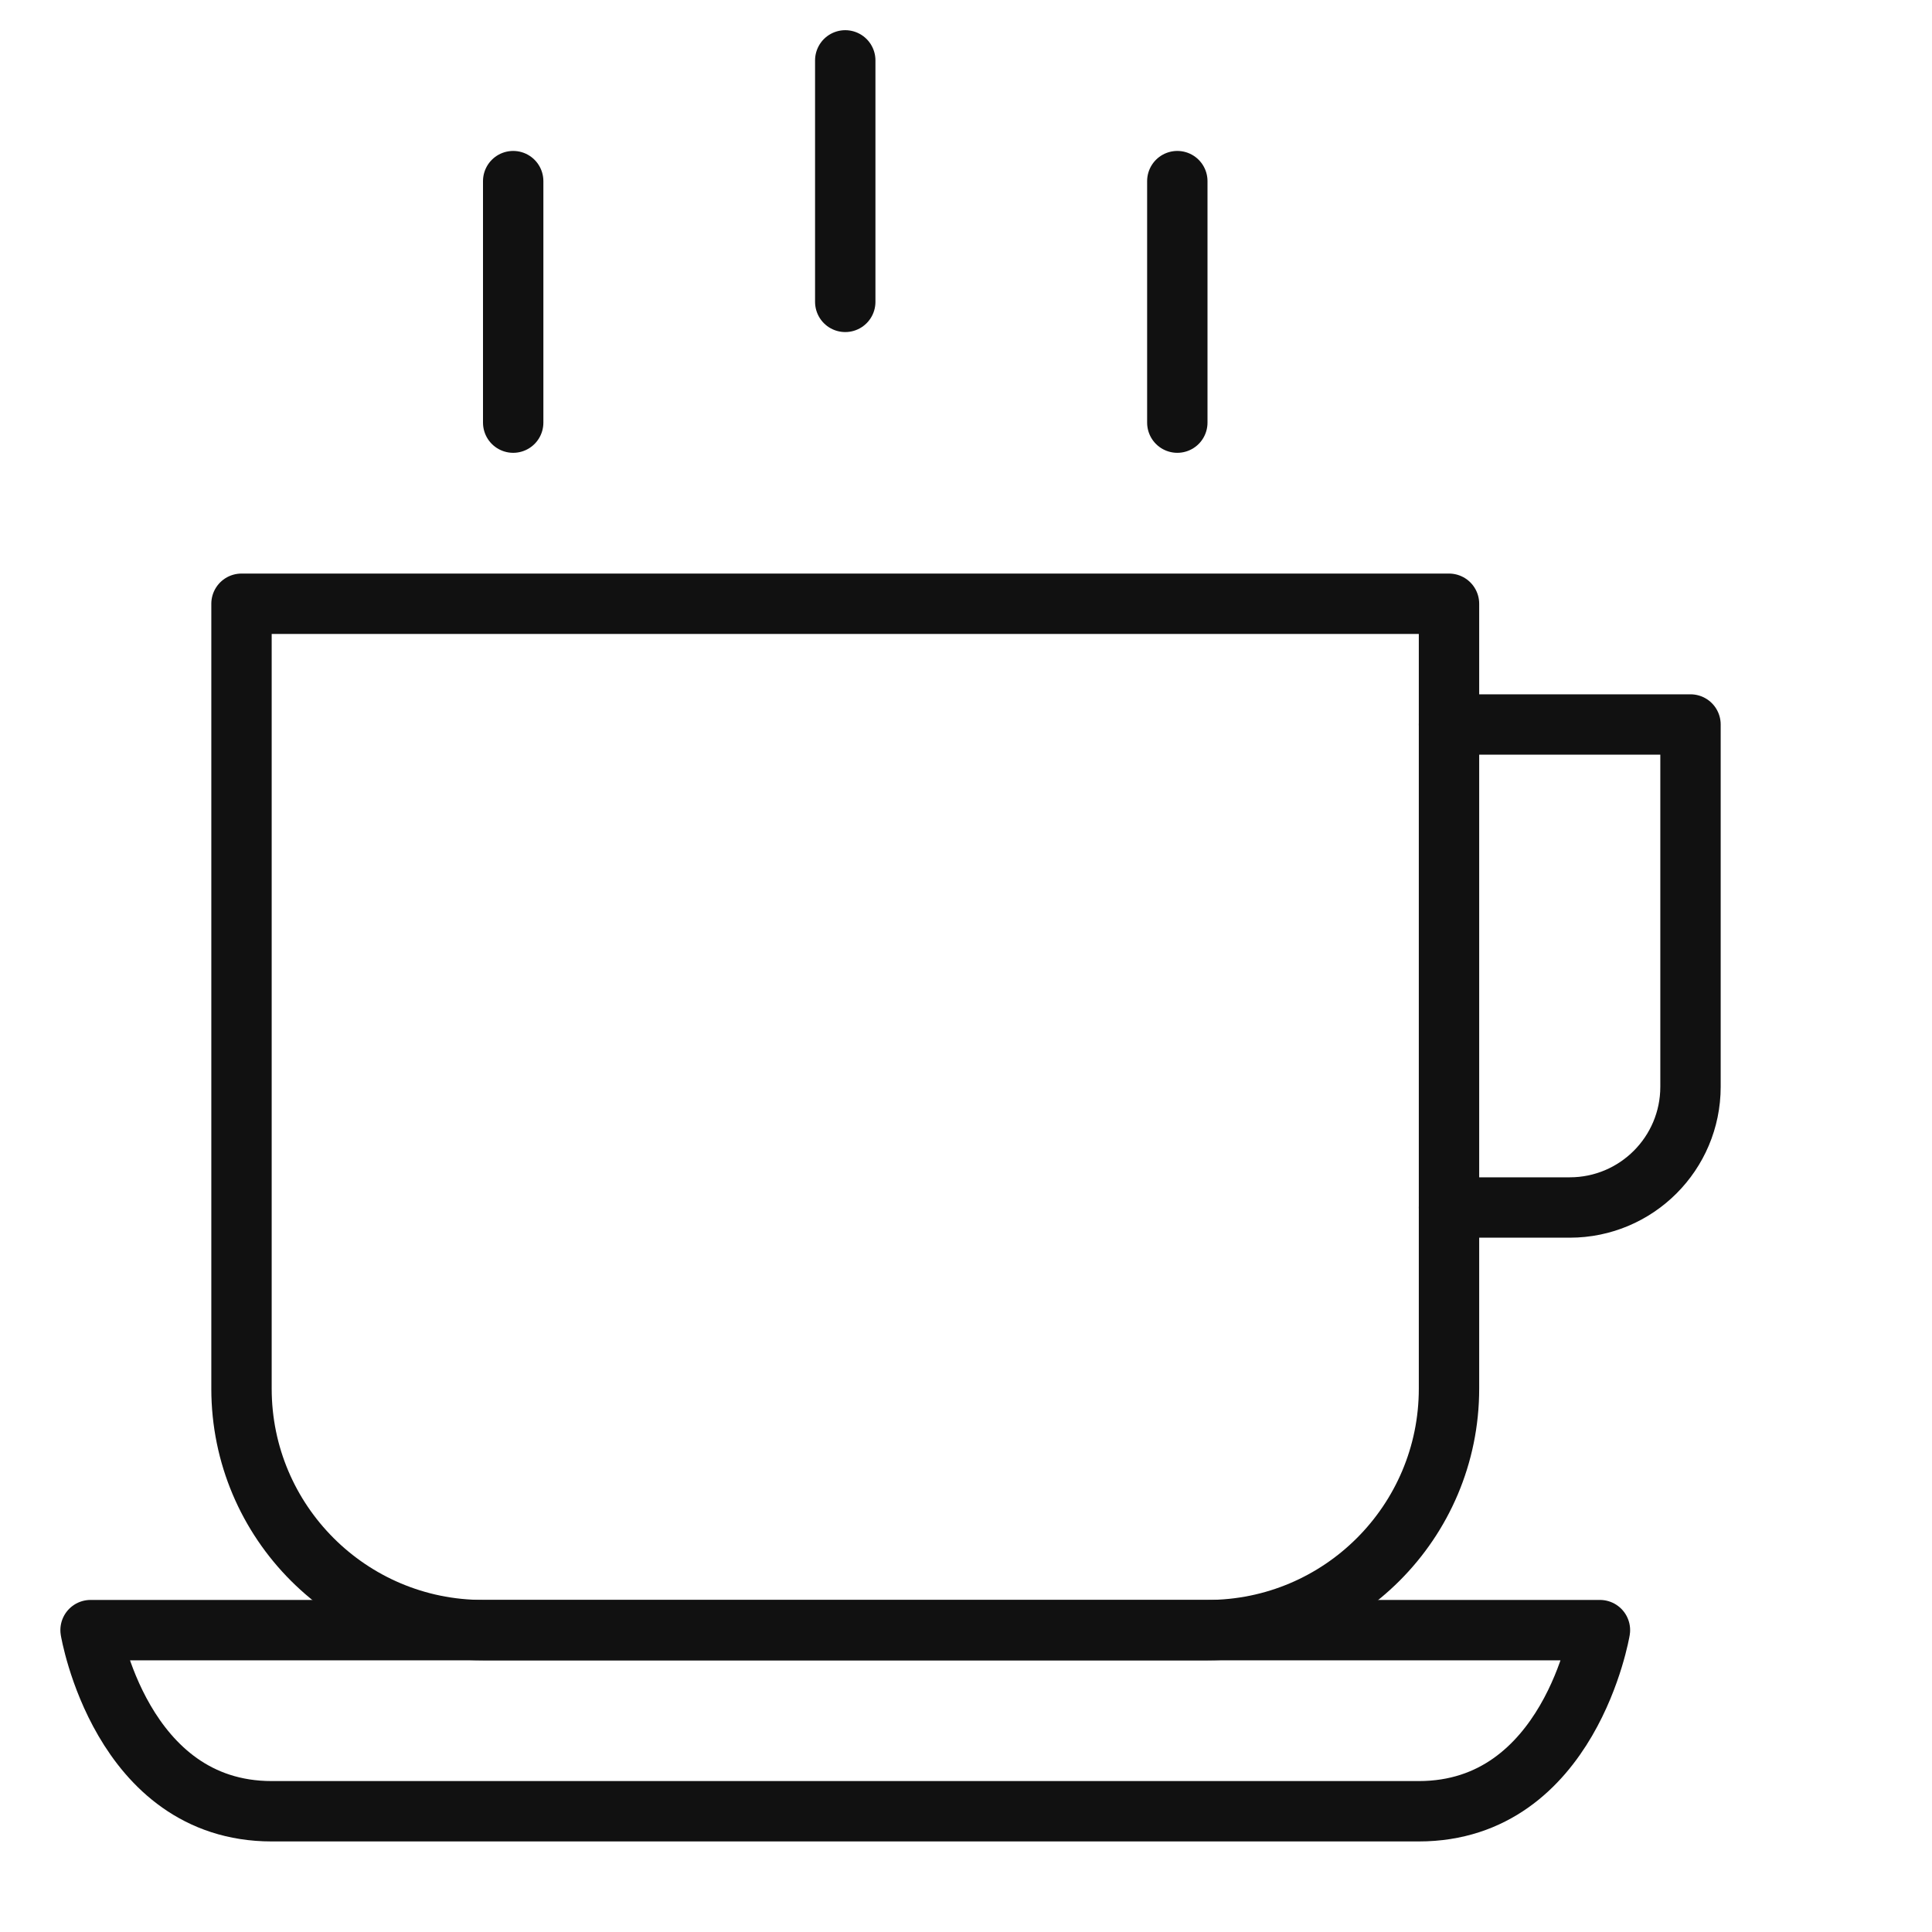
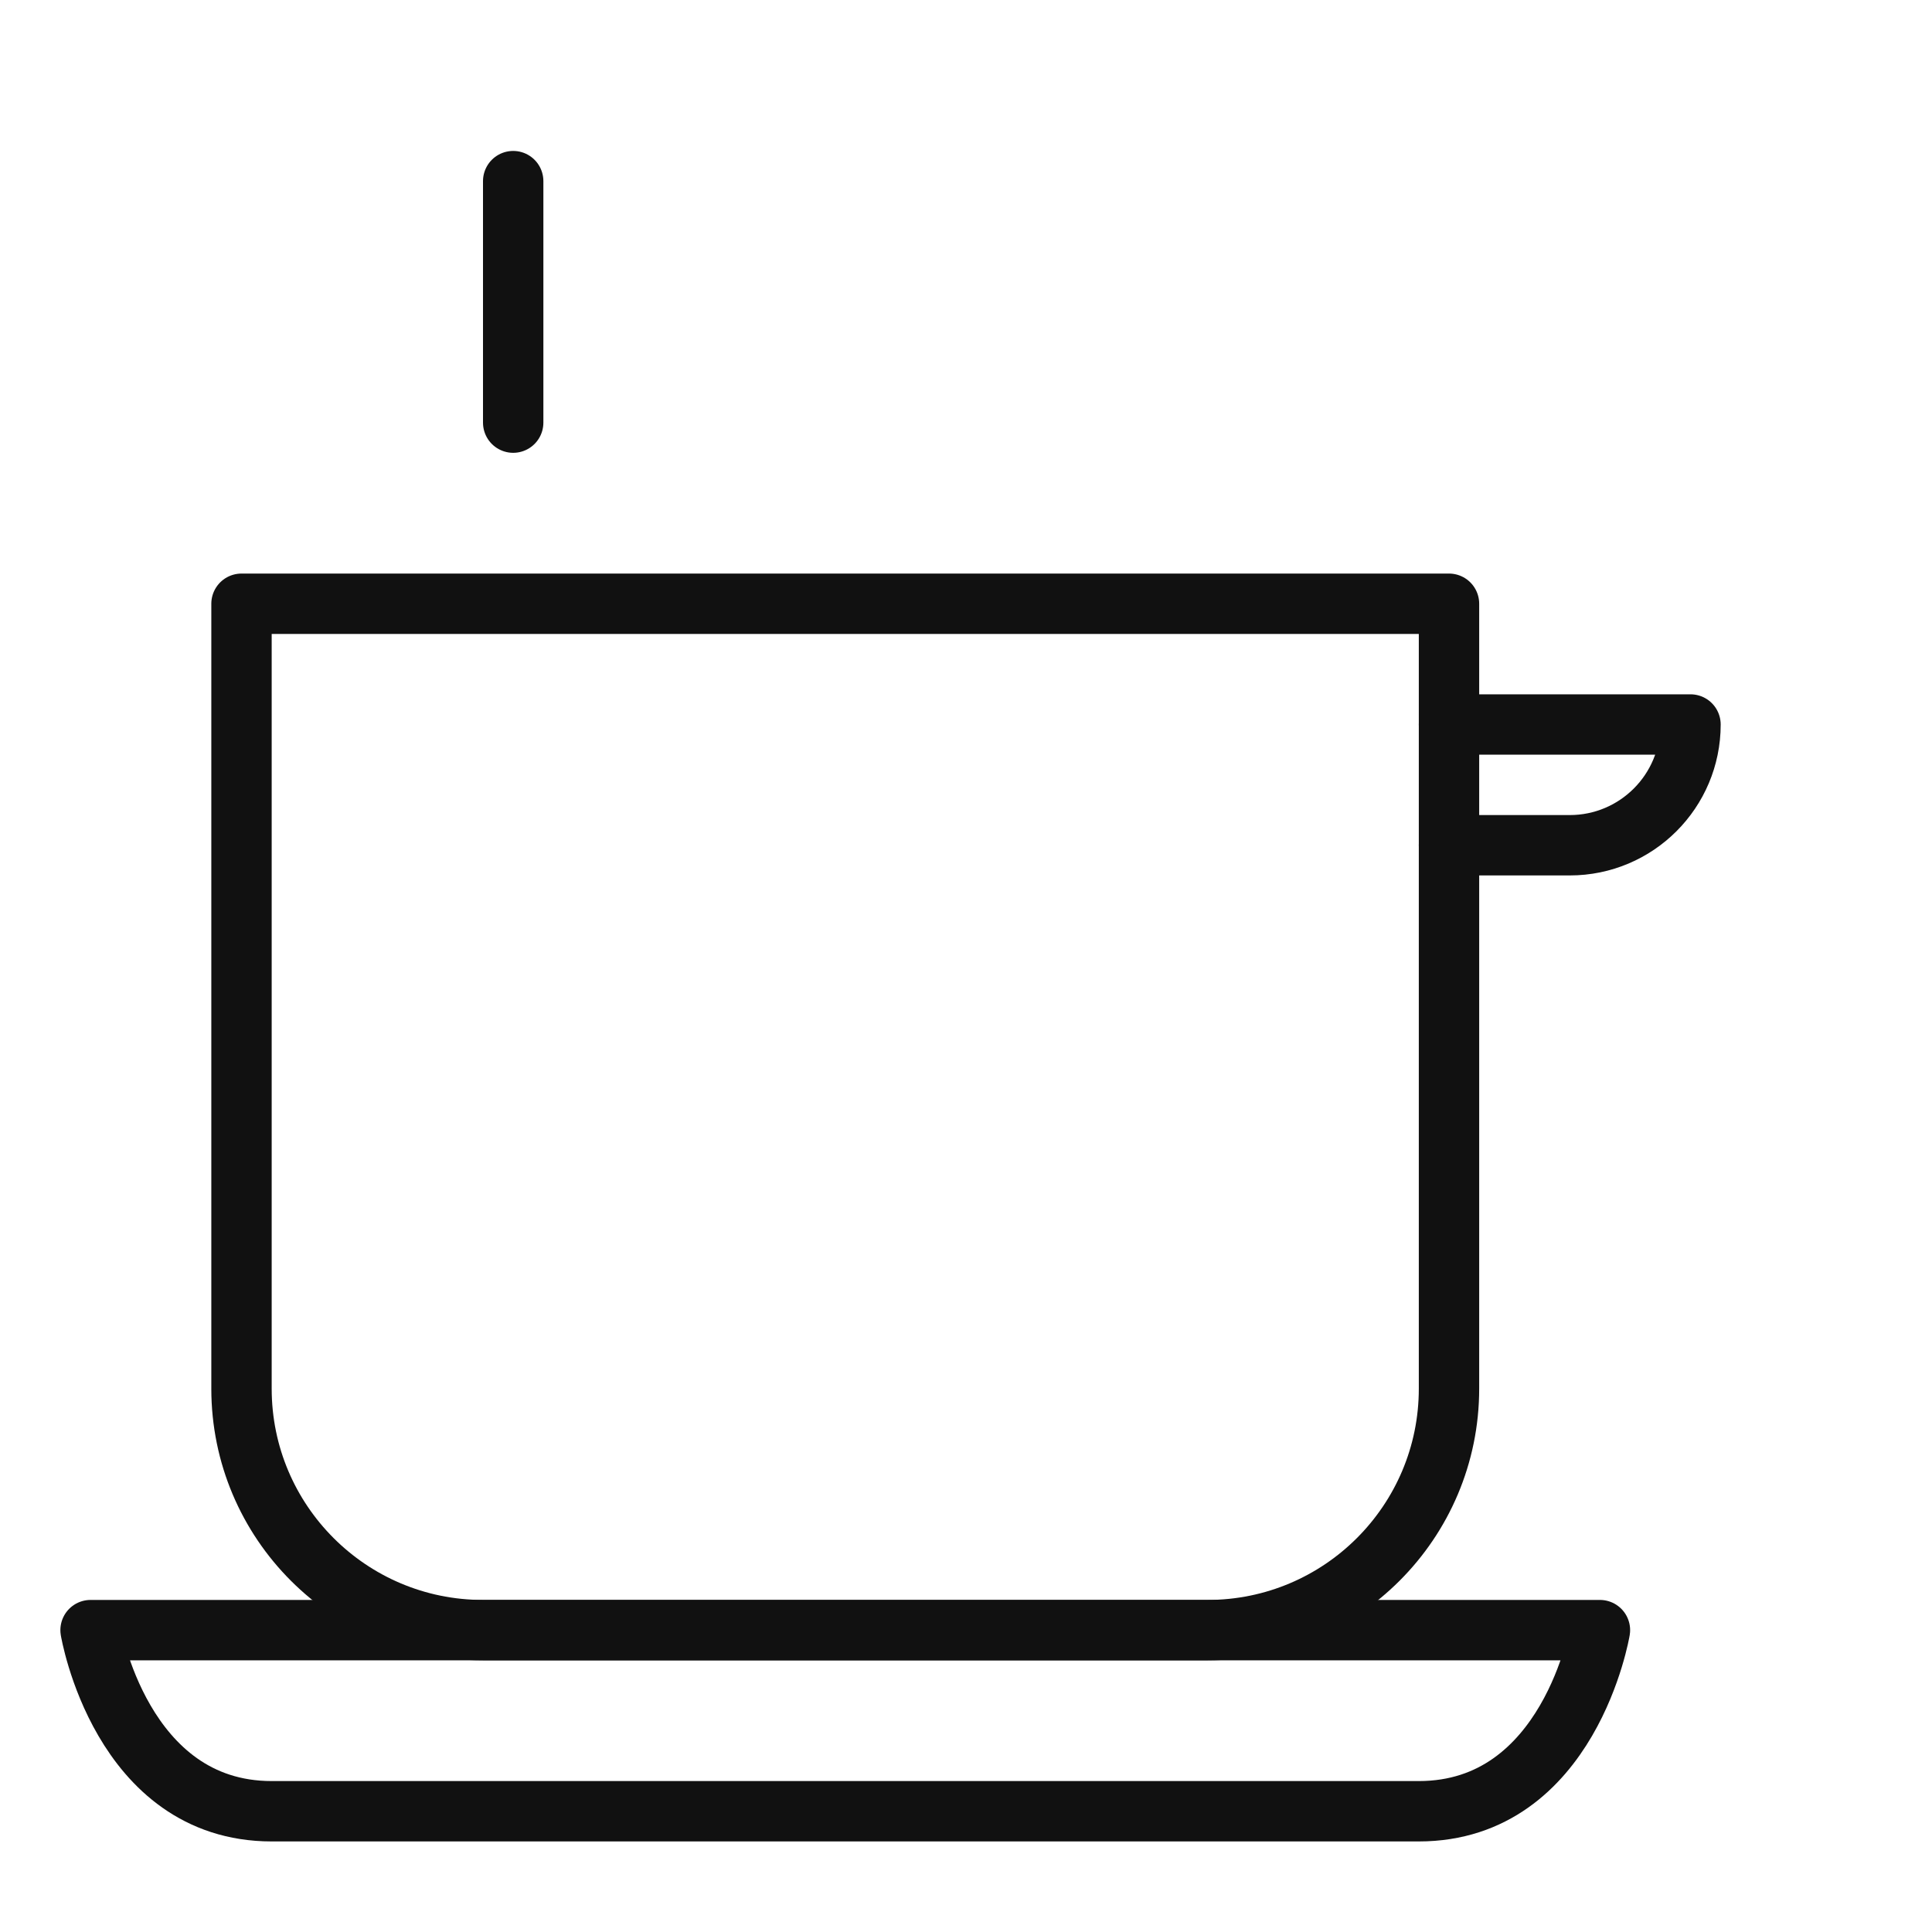
<svg xmlns="http://www.w3.org/2000/svg" viewBox="0 0 64 64" width="64" height="64">
  <g class="nc-icon-wrapper" stroke-linecap="round" stroke-linejoin="round" stroke-width="2" fill="#111111" stroke="#111111">
-     <line data-color="color-2" fill="none" stroke-miterlimit="10" x1="28" y1="2" x2="28" y2="10" />
    <line data-color="color-2" fill="none" stroke-miterlimit="10" x1="17" y1="6" x2="17" y2="14" />
-     <line data-color="color-2" fill="none" stroke-miterlimit="10" x1="39" y1="6" x2="39" y2="14" />
-     <path data-cap="butt" fill="none" stroke="#111111" stroke-miterlimit="10" d="M48,24h8v12c0,2.209-1.791,4-4,4h-4" />
+     <path data-cap="butt" fill="none" stroke="#111111" stroke-miterlimit="10" d="M48,24h8c0,2.209-1.791,4-4,4h-4" />
    <path fill="none" stroke="#111111" stroke-miterlimit="10" d="M40,54H16 c-4.418,0-8-3.582-8-8V20h40v26C48,50.418,44.418,54,40,54z" />
    <path fill="none" stroke="#111111" stroke-miterlimit="10" d="M53,54c0,0-1,6-6,6 c-2.079,0-35.921,0-38,0c-5,0-6-6-6-6H53z" />
  </g>
</svg>